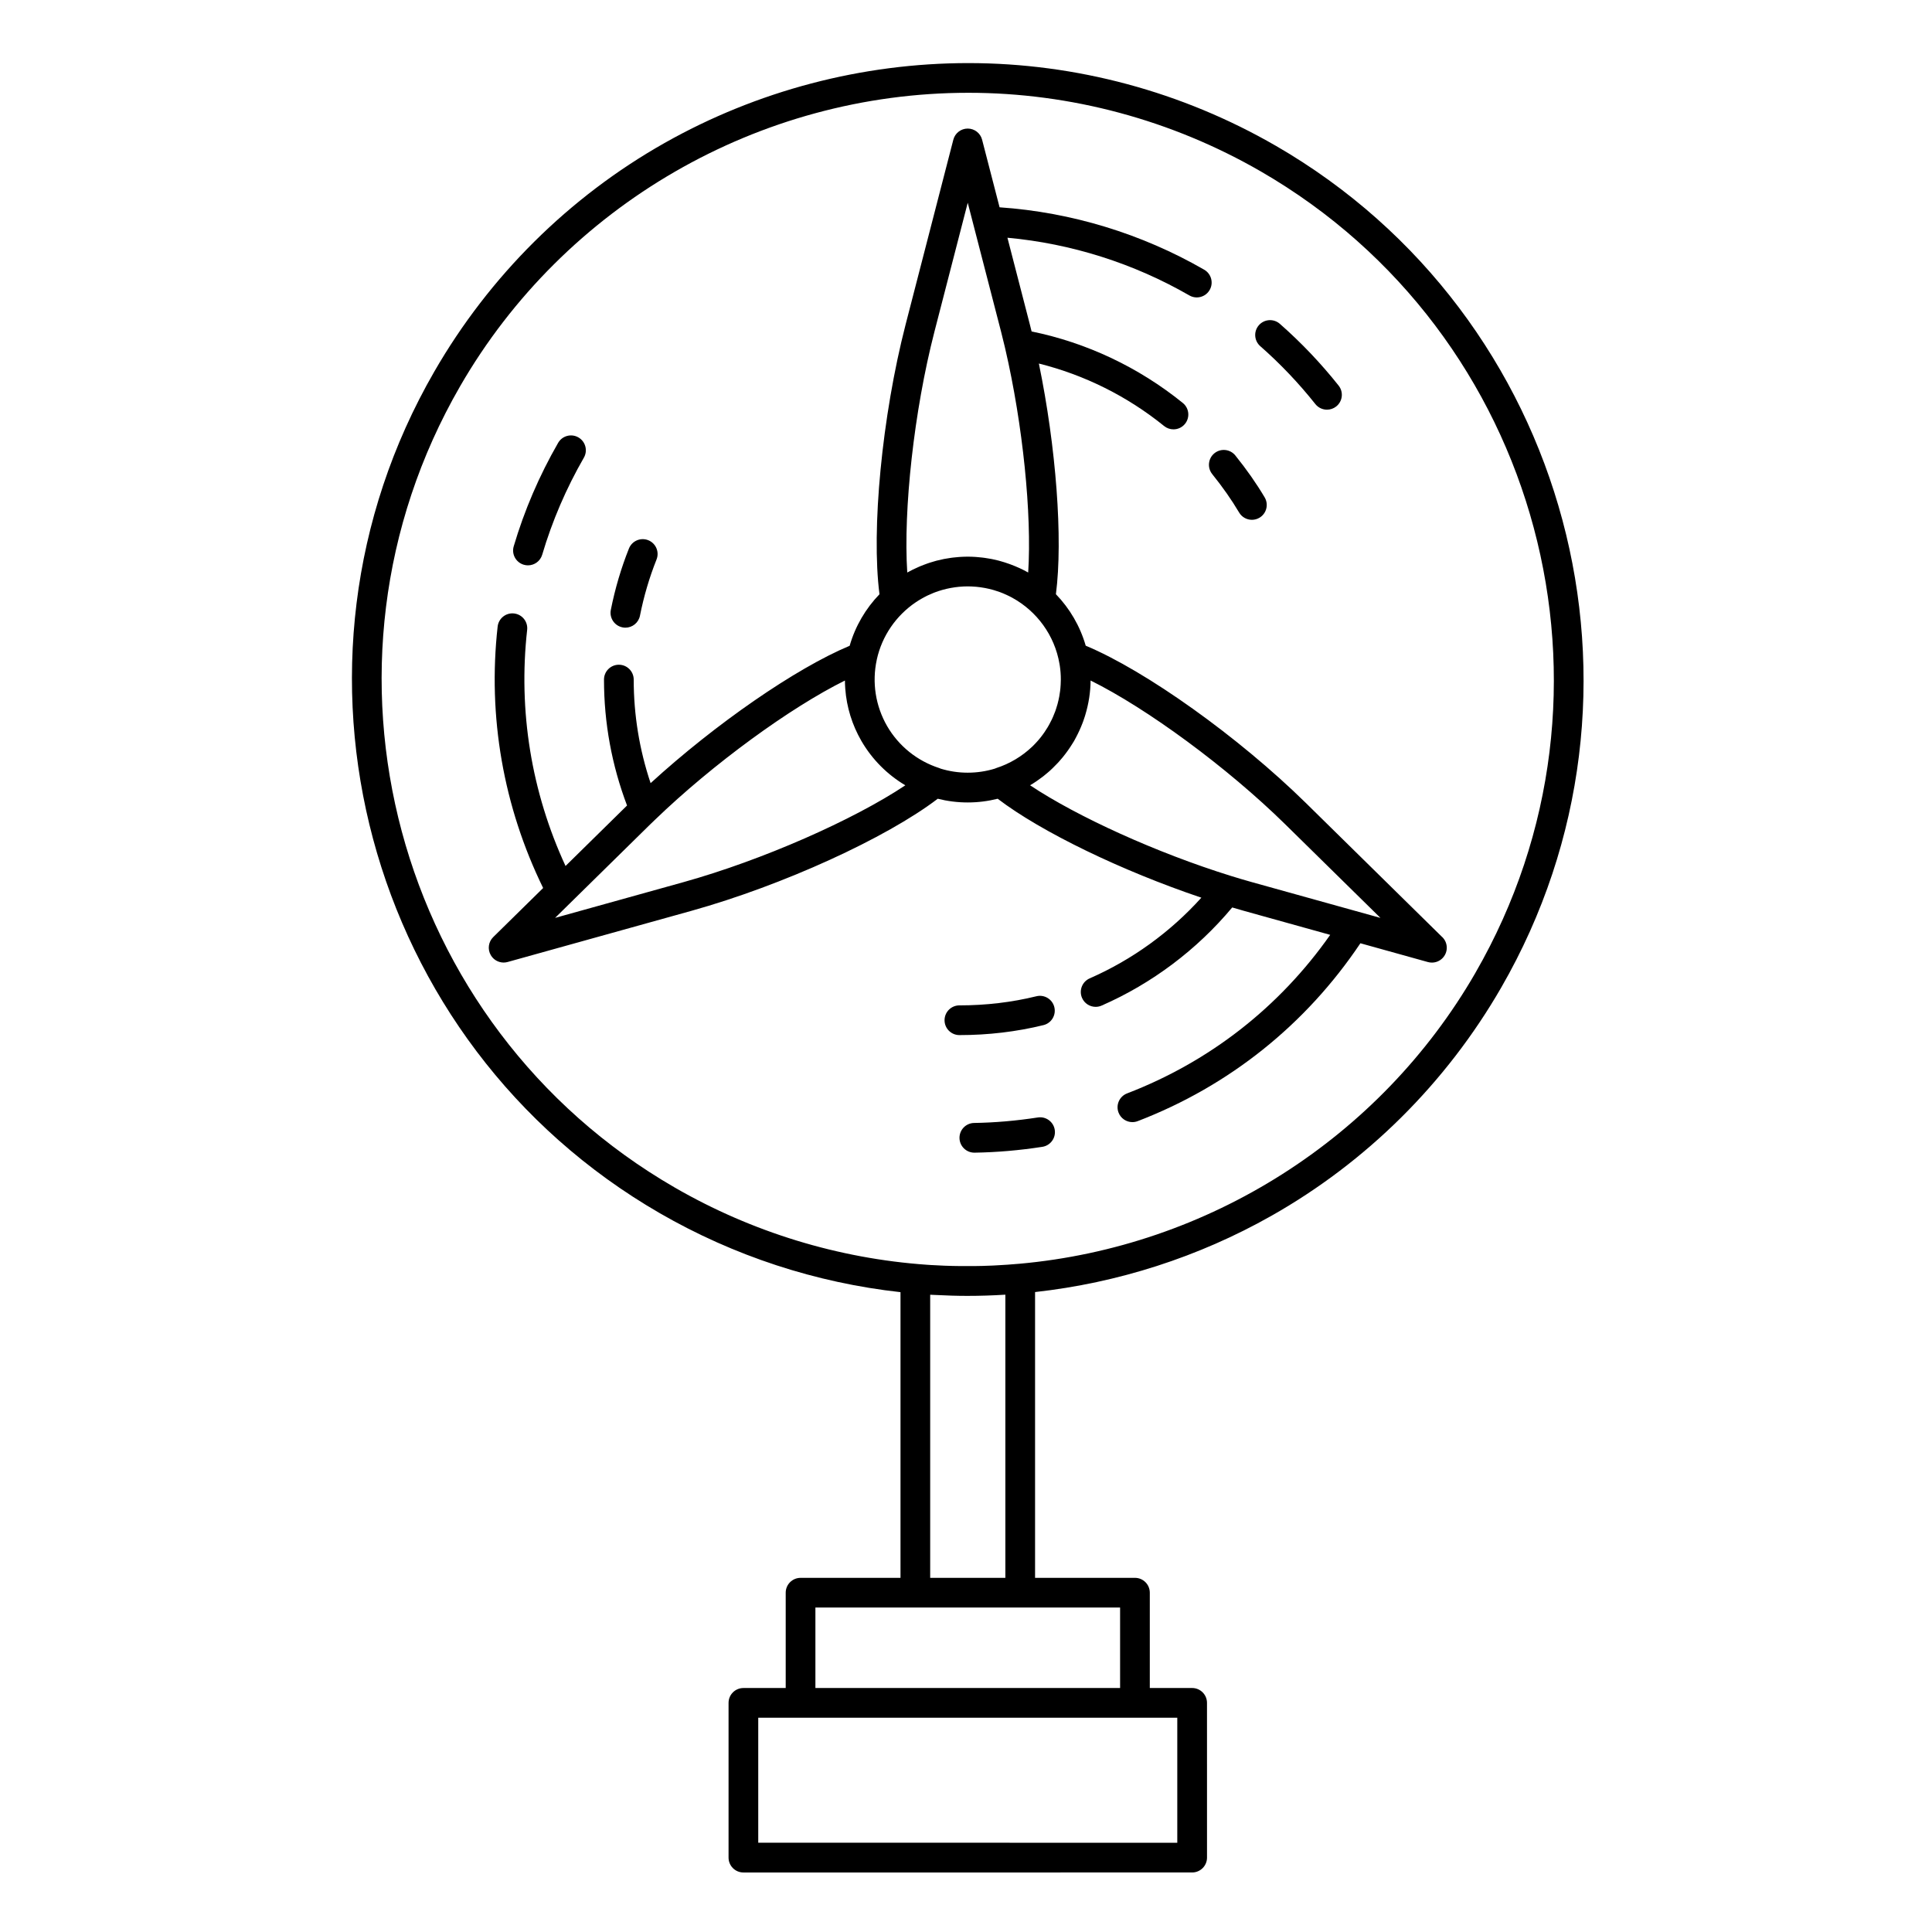
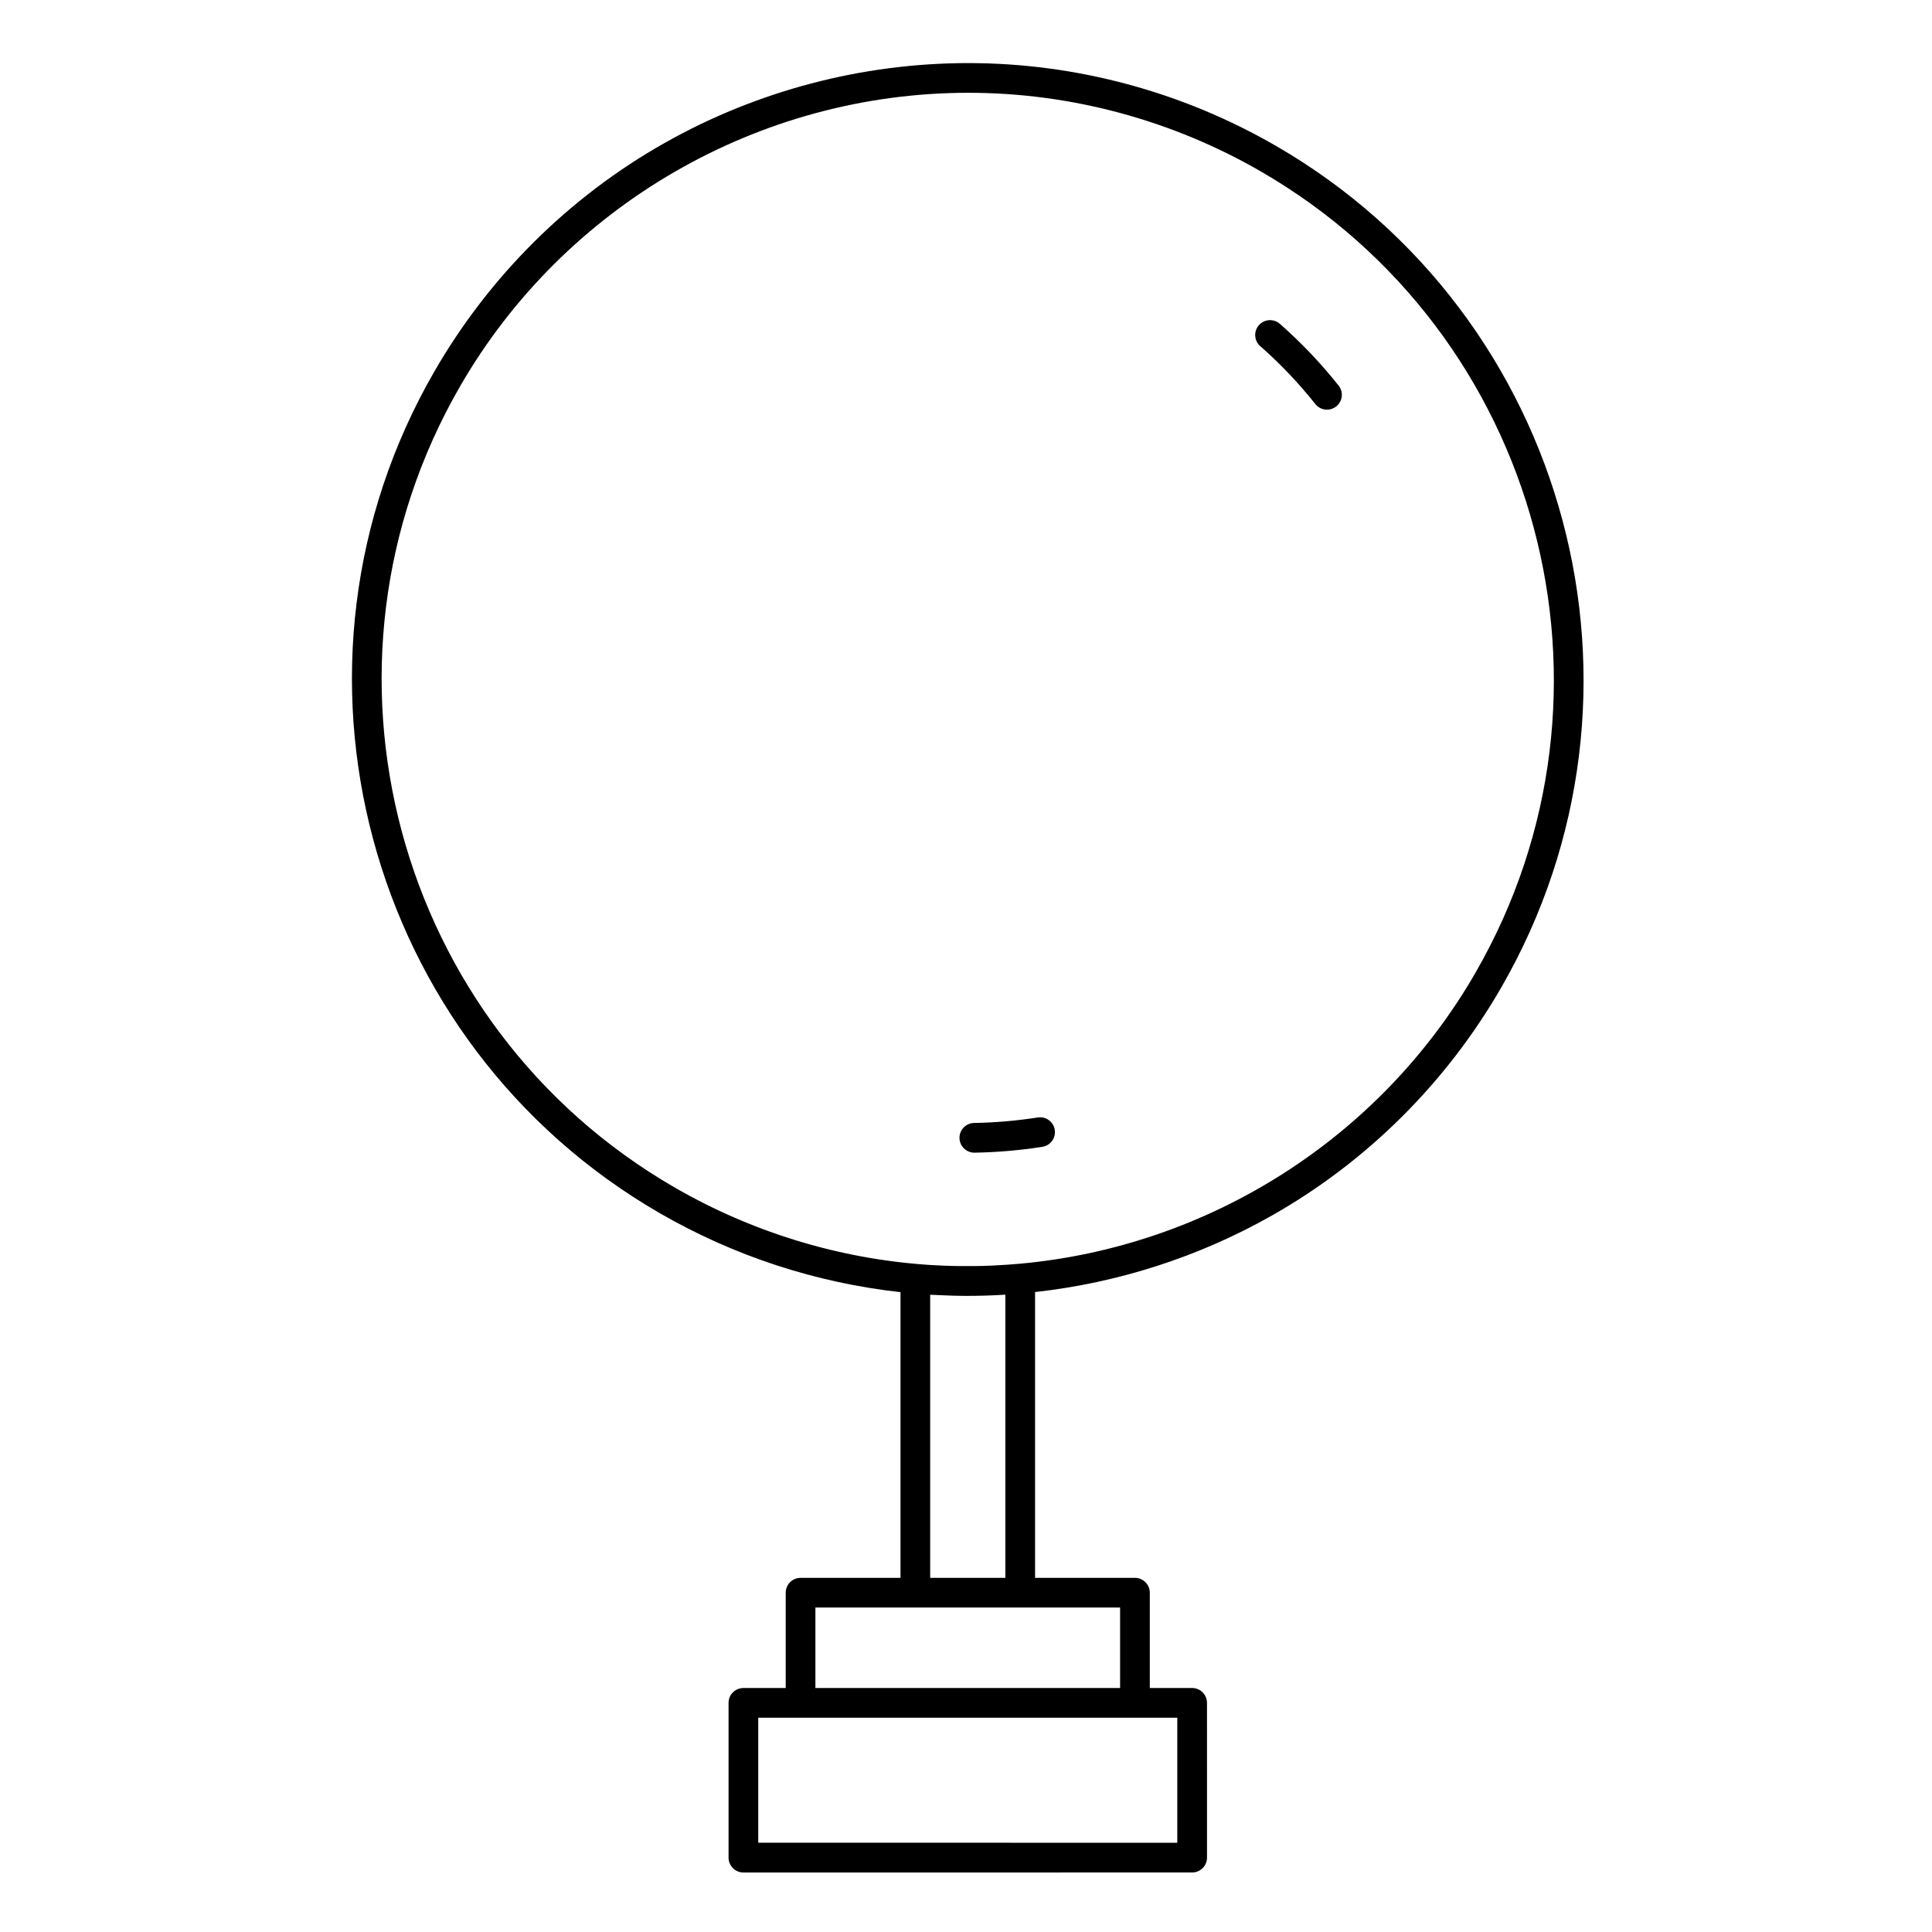
<svg xmlns="http://www.w3.org/2000/svg" fill="#000000" width="800px" height="800px" version="1.1" viewBox="144 144 512 512">
  <g>
    <path d="m482.09 182.63c-24.809-14.332-52.973-21.91-81.453-21.91-28.176 0-56.039 7.332-80.578 21.207-25.277 14.293-46.355 35.219-60.949 60.52-45.012 77.965-18.211 178.03 59.742 223.06 19.66 11.359 41.43 18.457 63.789 20.93v75.715l-26.484-0.004c-2.172 0-3.938 1.762-3.938 3.938v25.258h-11.207c-2.172 0-3.938 1.762-3.938 3.938v41.008c0 2.172 1.762 3.938 3.938 3.938l118.92-0.004c2.172 0 3.938-1.762 3.938-3.938l-0.004-41.008c0-2.172-1.762-3.938-3.938-3.938h-11.219v-25.258c0-2.172-1.762-3.938-3.938-3.938h-26.469v-75.734c21.941-2.434 43.293-9.273 62.586-20.18 25.273-14.285 46.344-35.199 60.934-60.492 45.004-77.98 18.207-178.07-59.73-223.11zm-26.098 416.58v33.137l-111.05-0.004v-33.133zm-15.156-29.195v21.324l-80.746-0.004v-21.324h54.273zm-50.328-7.871v-75.023c0.488 0.027 0.973 0.039 1.461 0.062 2.785 0.145 5.574 0.238 8.367 0.238 3.371 0 6.738-0.109 10.094-0.32v75.043zm144.5-160.34c-25.367 43.969-70.855 72.645-120.94 77.113-0.02 0-0.039-0.004-0.059 0-1.957 0.18-3.934 0.312-5.918 0.414-0.375 0.02-0.75 0.039-1.125 0.059-0.895 0.039-1.789 0.07-2.684 0.094-0.605 0.016-1.219 0.02-1.828 0.031-1.32 0.02-2.641 0.02-3.965 0.004-0.668-0.008-1.332-0.016-2-0.031-0.73-0.02-1.465-0.039-2.199-0.066-1.203-0.047-2.406-0.102-3.606-0.18-0.355-0.023-0.711-0.051-1.066-0.07-23.418-1.641-46.328-8.633-66.828-20.48-74.199-42.859-99.707-138.1-56.867-212.31 27.68-47.984 79.301-77.793 134.71-77.793 27.102 0 53.902 7.211 77.516 20.852 74.184 42.867 99.688 138.13 56.855 212.36z" />
    <path d="m492.58 251.08c0.777 0.98 1.926 1.488 3.086 1.488 0.855 0 1.723-0.277 2.445-0.852 1.703-1.352 1.988-3.828 0.637-5.531-4.695-5.91-9.934-11.418-15.574-16.367-1.633-1.434-4.121-1.27-5.555 0.363-1.434 1.633-1.27 4.121 0.363 5.555 5.285 4.641 10.199 9.801 14.598 15.344z" />
-     <path d="m282.8 293.66c0.371 0.109 0.75 0.164 1.117 0.164 1.699 0 3.266-1.109 3.773-2.82 2.641-8.926 6.356-17.578 11.039-25.711 1.086-1.883 0.438-4.289-1.445-5.375-1.883-1.086-4.289-0.438-5.375 1.445-4.992 8.672-8.953 17.891-11.766 27.406-0.621 2.086 0.57 4.273 2.656 4.891z" />
    <path d="m419.03 440.14c-5.68 0.879-11.355 1.371-16.879 1.457-2.172 0.035-3.91 1.824-3.875 3.996 0.035 2.152 1.789 3.875 3.934 3.875h0.062c5.883-0.09 11.93-0.609 17.961-1.547 2.148-0.332 3.621-2.348 3.289-4.492-0.332-2.152-2.344-3.625-4.492-3.289z" />
-     <path d="m308.97 310.26c0.258 0.051 0.516 0.078 0.77 0.078 1.84 0 3.484-1.297 3.856-3.172 1.023-5.144 2.5-10.152 4.391-14.887 0.809-2.019-0.176-4.309-2.191-5.117-2.019-0.805-4.309 0.176-5.117 2.191-2.07 5.184-3.688 10.656-4.805 16.277-0.418 2.137 0.965 4.207 3.098 4.629z" />
-     <path d="m423.41 410.9c-0.52-2.113-2.652-3.402-4.762-2.879-6.508 1.602-13.371 2.414-20.395 2.414-2.172 0-3.938 1.762-3.938 3.938 0 2.172 1.762 3.938 3.938 3.938 7.66 0 15.152-0.891 22.277-2.644 2.109-0.52 3.398-2.652 2.879-4.766z" />
-     <path d="m465.25 269.64c2.789 3.469 5.125 6.801 7.133 10.188 0.734 1.238 2.043 1.926 3.387 1.926 0.684 0 1.375-0.18 2.004-0.551 1.867-1.109 2.484-3.523 1.375-5.394-2.203-3.711-4.742-7.34-7.769-11.102-1.363-1.691-3.84-1.961-5.535-0.598-1.684 1.355-1.953 3.836-0.594 5.531z" />
-     <path d="m490.12 356.85c-17.883-17.566-42.508-35.113-58.395-41.734-1.492-5.195-4.242-9.863-7.898-13.645 1.906-14.676 0.039-39.086-4.516-61.129 12.062 3.008 23.441 8.664 33.191 16.562 0.727 0.59 1.605 0.879 2.477 0.879 1.145 0 2.281-0.496 3.059-1.457 1.367-1.691 1.109-4.168-0.582-5.535-11.668-9.453-25.477-15.973-40.07-18.953-0.148-0.613-0.305-1.227-0.461-1.836l-5.945-23c16.883 1.543 33.449 6.777 48.211 15.293 0.621 0.355 1.293 0.527 1.965 0.527 1.359 0 2.684-0.707 3.414-1.969 1.086-1.883 0.441-4.289-1.441-5.375-16.562-9.551-35.254-15.238-54.23-16.539l-4.633-17.918c-0.449-1.738-2.016-2.949-3.812-2.949-1.793 0-3.363 1.215-3.812 2.953l-12.648 48.984c-6.258 24.281-9.133 54.406-6.922 71.473-3.664 3.789-6.414 8.461-7.906 13.66-14.289 5.965-35.609 20.73-52.75 36.402-2.957-8.824-4.477-18.023-4.477-27.445 0-2.172-1.762-3.938-3.938-3.938-2.172 0-3.938 1.762-3.938 3.938 0 11.5 2.07 22.707 6.109 33.371l-16.301 16.027c-9.051-19.586-12.57-41.105-10.172-62.574 0.242-2.16-1.312-4.106-3.473-4.348-2.156-0.246-4.106 1.312-4.348 3.473-2.664 23.836 1.516 47.723 12.059 69.285l-13.23 13.008c-1.281 1.258-1.547 3.223-0.648 4.777 0.715 1.238 2.027 1.969 3.406 1.969 0.352 0 0.707-0.047 1.055-0.145l48.742-13.57c24.18-6.754 51.621-19.293 65.25-29.695 2.543 0.641 5.199 0.984 7.938 0.984 2.742 0 5.398-0.344 7.945-0.984 11.527 8.809 32.977 19.148 53.977 26.219-8.211 9.117-18.344 16.457-29.594 21.383-1.988 0.875-2.898 3.195-2.027 5.188 0.648 1.477 2.094 2.359 3.606 2.359 0.527 0 1.062-0.105 1.578-0.332 13.359-5.852 25.273-14.816 34.613-26.008 1.035 0.309 2.07 0.605 3.094 0.895l22.871 6.367c-13.434 19.133-31.941 33.609-53.828 42.016-2.027 0.781-3.043 3.055-2.262 5.086 0.602 1.566 2.094 2.523 3.672 2.523 0.473 0 0.949-0.086 1.414-0.262 24.227-9.305 44.559-25.582 59.008-47.137l17.879 4.977c0.348 0.098 0.703 0.145 1.055 0.145h0.082c2.144-0.031 3.875-1.781 3.875-3.938 0-1.219-0.555-2.305-1.418-3.027zm-98.5-124.89 8.84-34.23 8.848 34.227c0.324 1.258 0.637 2.539 0.941 3.832 0.031 0.211 0.078 0.414 0.145 0.613 4.68 20.141 7.078 43.922 6.086 59.32-1.488-0.84-3.047-1.543-4.644-2.137-0.129-0.047-0.258-0.094-0.387-0.141-0.383-0.137-0.762-0.27-1.148-0.391-0.254-0.082-0.512-0.156-0.77-0.23-0.309-0.09-0.613-0.184-0.926-0.266-0.562-0.145-1.133-0.273-1.707-0.391-0.207-0.043-0.414-0.074-0.621-0.109-0.43-0.078-0.859-0.148-1.293-0.211-0.223-0.031-0.445-0.059-0.668-0.086-0.441-0.055-0.887-0.094-1.336-0.129-0.195-0.016-0.395-0.035-0.594-0.047-0.637-0.039-1.277-0.062-1.922-0.062h-0.004c-0.652 0-1.297 0.023-1.938 0.062-0.18 0.012-0.355 0.027-0.535 0.039-0.484 0.035-0.965 0.082-1.441 0.141-0.18 0.023-0.359 0.043-0.539 0.07-0.527 0.074-1.051 0.156-1.566 0.254-0.109 0.02-0.223 0.039-0.332 0.059-0.637 0.125-1.27 0.27-1.895 0.434-0.102 0.027-0.199 0.059-0.301 0.086-0.496 0.137-0.988 0.281-1.477 0.438-0.227 0.074-0.449 0.152-0.672 0.227-0.344 0.121-0.688 0.246-1.027 0.379-0.277 0.105-0.555 0.215-0.832 0.328-0.203 0.086-0.402 0.176-0.602 0.266-0.977 0.43-1.938 0.891-2.871 1.418-1.07-16.566 1.785-42.809 7.188-63.762zm-66.465 145.81-34.051 9.48 25.219-24.793c0.391-0.383 0.805-0.77 1.203-1.156 0.031-0.031 0.062-0.059 0.09-0.086 15.305-14.758 35.816-29.699 50.297-36.867 0.004 0.684 0.035 1.363 0.082 2.035 0.004 0.039 0.008 0.078 0.008 0.117 0.367 4.988 1.863 9.664 4.231 13.777 0.02 0.031 0.031 0.062 0.051 0.094 0.016 0.027 0.031 0.051 0.047 0.078 2.809 4.805 6.805 8.832 11.594 11.664-13.766 9.184-37.883 19.824-58.77 25.656zm82.855-30.223c-0.129 0.043-0.254 0.098-0.375 0.152-2.277 0.695-4.688 1.07-7.184 1.07-2.473 0-4.863-0.371-7.121-1.055-0.137-0.062-0.277-0.121-0.422-0.168-5.832-1.883-10.738-5.832-13.809-11.117-3.074-5.332-4.051-11.566-2.75-17.562 0.008-0.035 0.008-0.07 0.016-0.105 1.383-6.266 5.144-11.645 10.293-15.133 0.012-0.008 0.02-0.012 0.027-0.02 0.504-0.34 1.027-0.66 1.562-0.965 0.266-0.148 0.527-0.297 0.797-0.438 0.234-0.125 0.473-0.25 0.715-0.367 0.516-0.246 1.039-0.473 1.57-0.688 0.148-0.059 0.297-0.121 0.449-0.176 0.594-0.223 1.195-0.422 1.805-0.598 0.102-0.031 0.207-0.059 0.309-0.086 0.641-0.176 1.289-0.328 1.945-0.453 0.082-0.016 0.168-0.031 0.25-0.043 0.672-0.121 1.352-0.219 2.035-0.285 0.066-0.008 0.137-0.012 0.203-0.016 0.711-0.062 1.422-0.098 2.141-0.098 0.711 0 1.414 0.039 2.117 0.098 0.086 0.008 0.168 0.012 0.25 0.02 0.652 0.062 1.301 0.156 1.945 0.27 0.133 0.023 0.266 0.047 0.395 0.07 0.594 0.113 1.18 0.254 1.762 0.41 0.191 0.051 0.379 0.105 0.566 0.16 0.512 0.152 1.02 0.32 1.523 0.504 0.273 0.102 0.543 0.211 0.812 0.32 0.266 0.109 0.527 0.227 0.793 0.348 0.523 0.238 1.043 0.488 1.547 0.762 0.035 0.02 0.066 0.039 0.102 0.059 6.484 3.555 11.203 9.938 12.496 17.484 0.031 0.184 0.062 0.371 0.094 0.559 0.176 1.172 0.266 2.367 0.266 3.582 0 0.121-0.004 0.238-0.008 0.359-0.012 0.664-0.043 1.32-0.102 1.969-0.023 0.246-0.051 0.488-0.082 0.734-0.062 0.488-0.133 0.973-0.223 1.453-0.062 0.328-0.125 0.656-0.203 0.984-0.078 0.352-0.164 0.699-0.258 1.043-0.113 0.418-0.238 0.836-0.379 1.246-0.078 0.234-0.152 0.473-0.238 0.707-0.18 0.492-0.383 0.98-0.594 1.465-0.102 0.227-0.203 0.457-0.309 0.68-0.223 0.465-0.461 0.922-0.711 1.375-0.133 0.234-0.266 0.469-0.402 0.699-0.262 0.438-0.535 0.863-0.824 1.281-0.145 0.211-0.293 0.418-0.441 0.621-0.312 0.43-0.637 0.848-0.977 1.25-0.137 0.164-0.277 0.32-0.418 0.48-0.387 0.438-0.785 0.863-1.199 1.27-0.094 0.09-0.184 0.18-0.281 0.27-2.676 2.527-5.894 4.465-9.477 5.617zm67.75 30.227c-1.797-0.504-3.625-1.043-5.461-1.613-0.051-0.016-0.102-0.031-0.148-0.047-19.477-6.055-40.629-15.637-53.168-24.004 1.148-0.68 2.25-1.43 3.305-2.242 0.117-0.09 0.23-0.184 0.348-0.273 0.352-0.281 0.699-0.566 1.039-0.859 0.184-0.156 0.363-0.312 0.547-0.473 0.266-0.238 0.516-0.48 0.77-0.727 0.434-0.414 0.855-0.844 1.266-1.285 0.117-0.125 0.234-0.246 0.348-0.375 0.285-0.316 0.562-0.637 0.836-0.965 0.086-0.105 0.172-0.211 0.262-0.316 0.898-1.105 1.73-2.273 2.484-3.5 0.039-0.066 0.082-0.133 0.125-0.199 0.105-0.18 0.227-0.352 0.332-0.535 0.121-0.207 0.227-0.426 0.34-0.633 0.07-0.129 0.141-0.258 0.207-0.387 0.637-1.199 1.195-2.43 1.676-3.688 0.066-0.18 0.141-0.355 0.203-0.539 0.137-0.379 0.266-0.758 0.387-1.145 0.059-0.172 0.105-0.348 0.16-0.523 0.891-2.953 1.375-6.016 1.398-9.102 14.883 7.363 36.156 22.953 51.59 38.113l25.223 24.797z" />
  </g>
</svg>